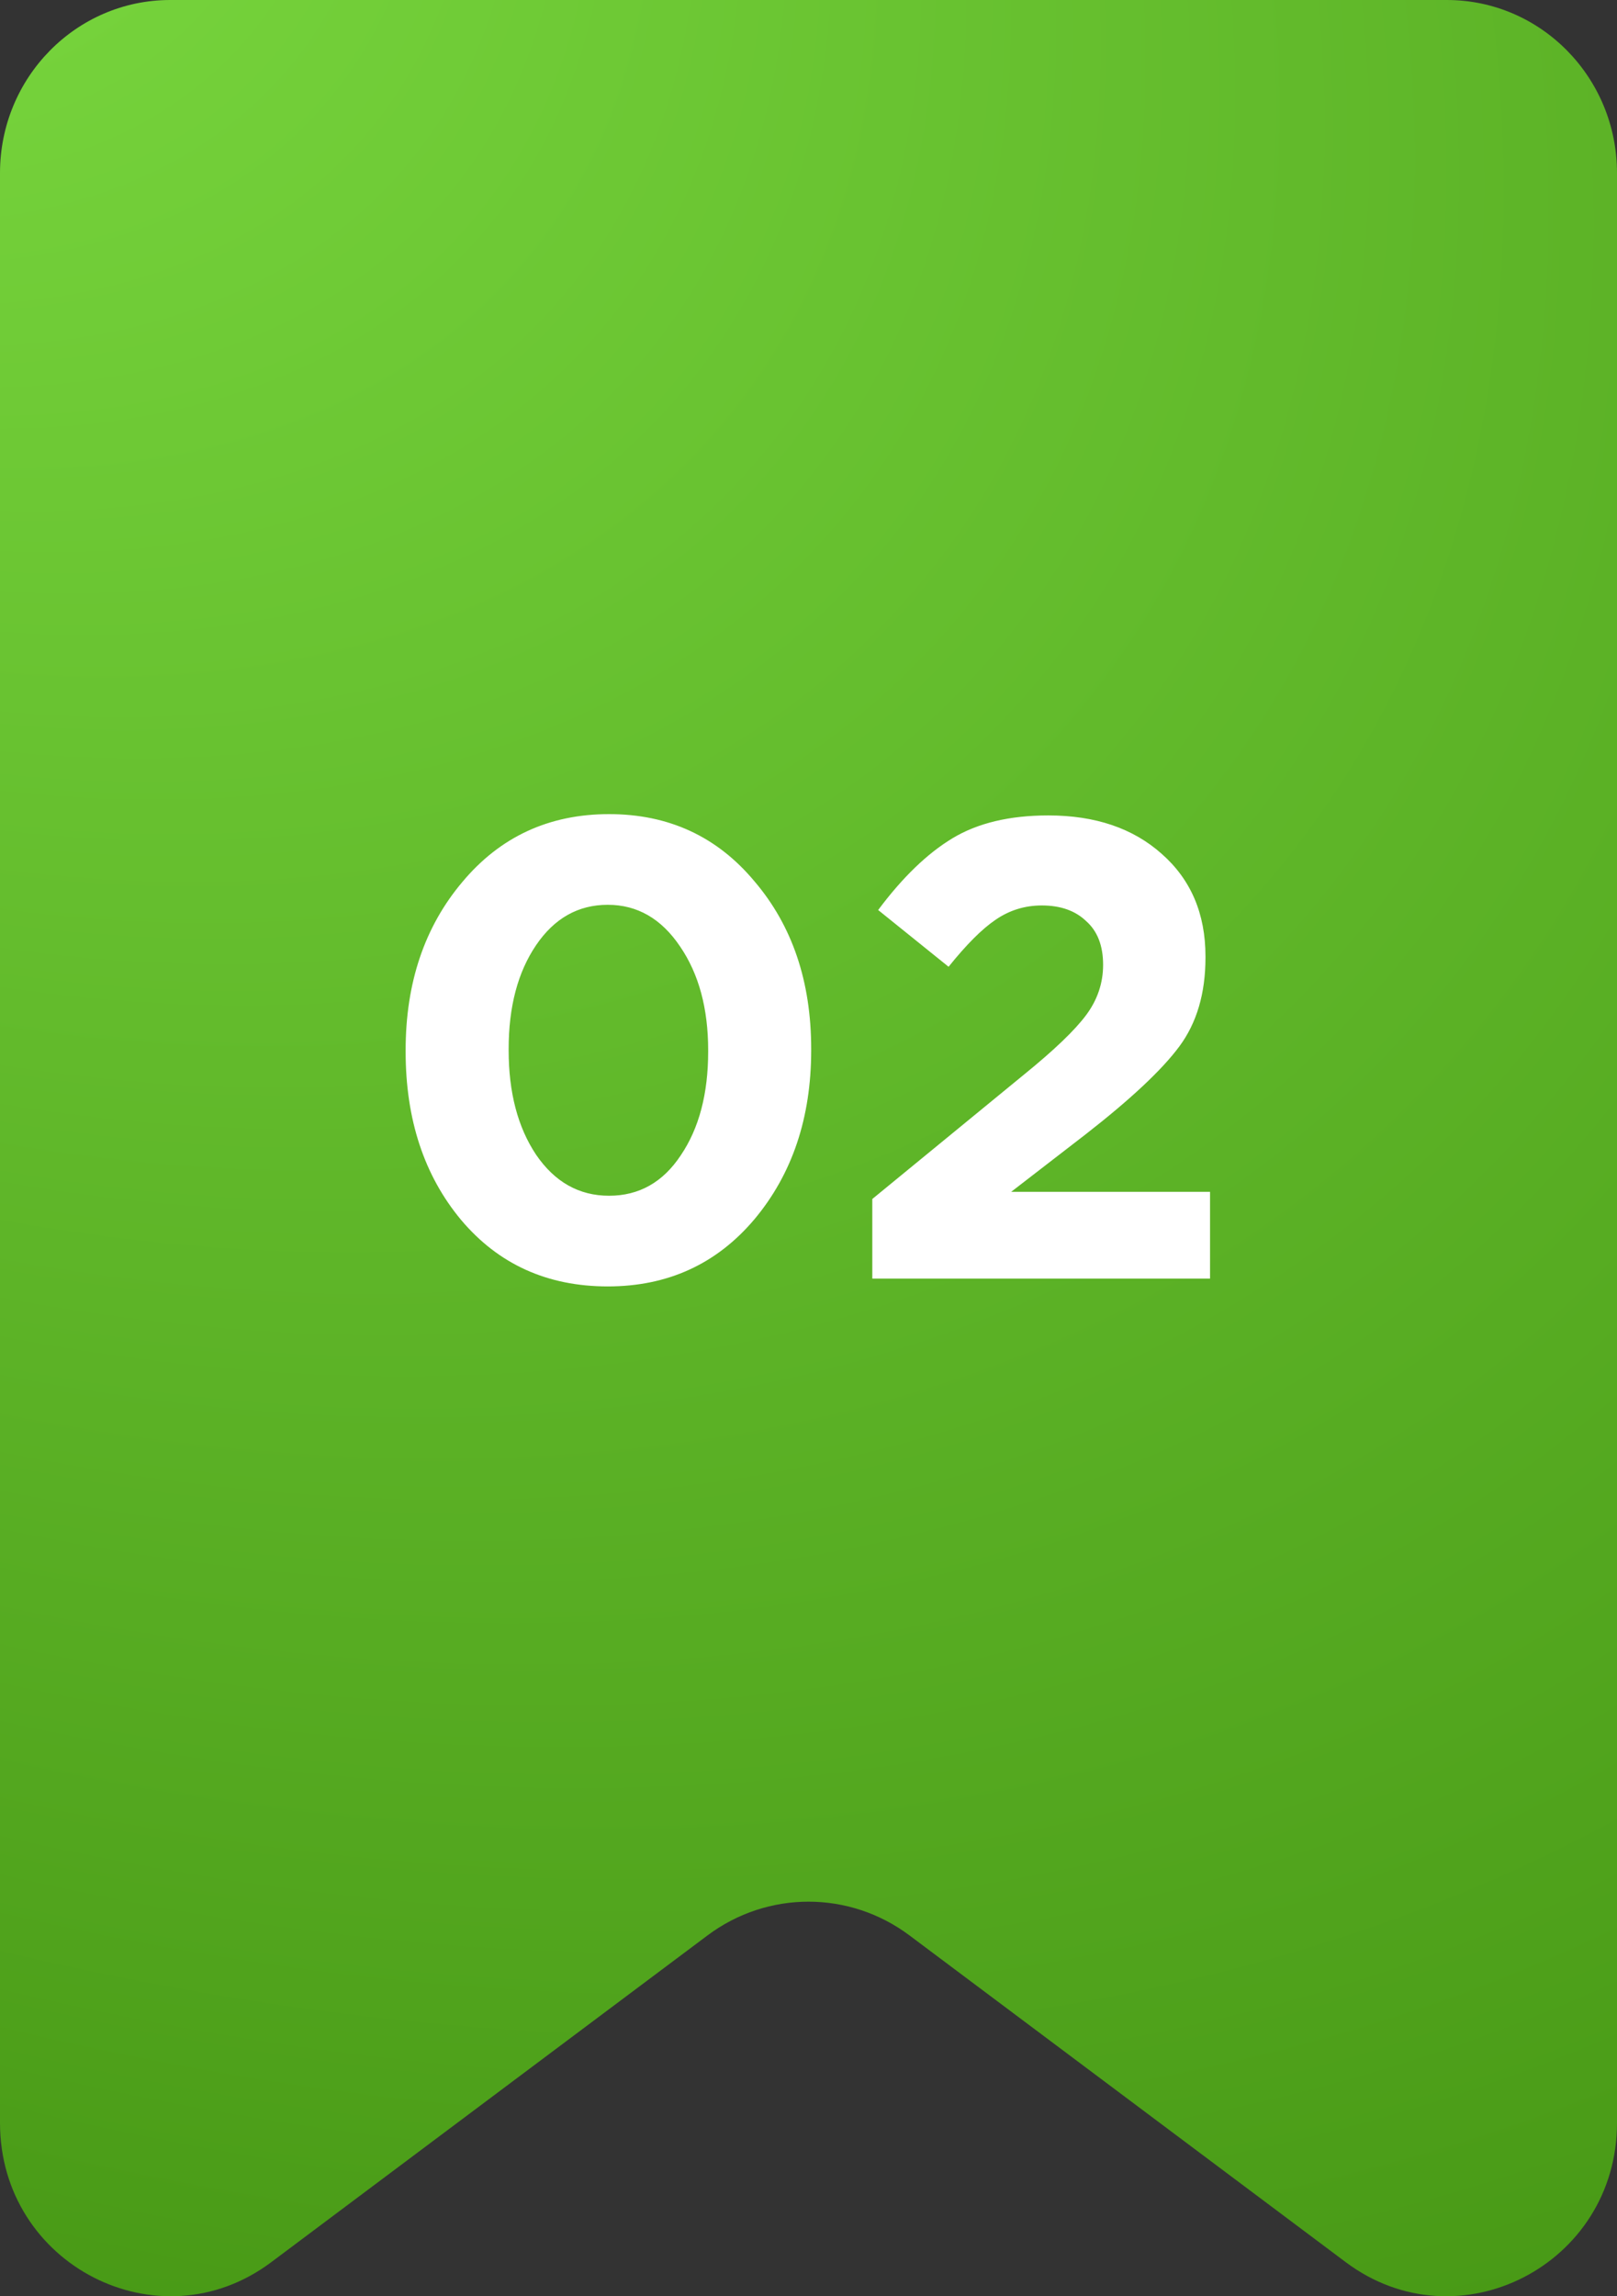
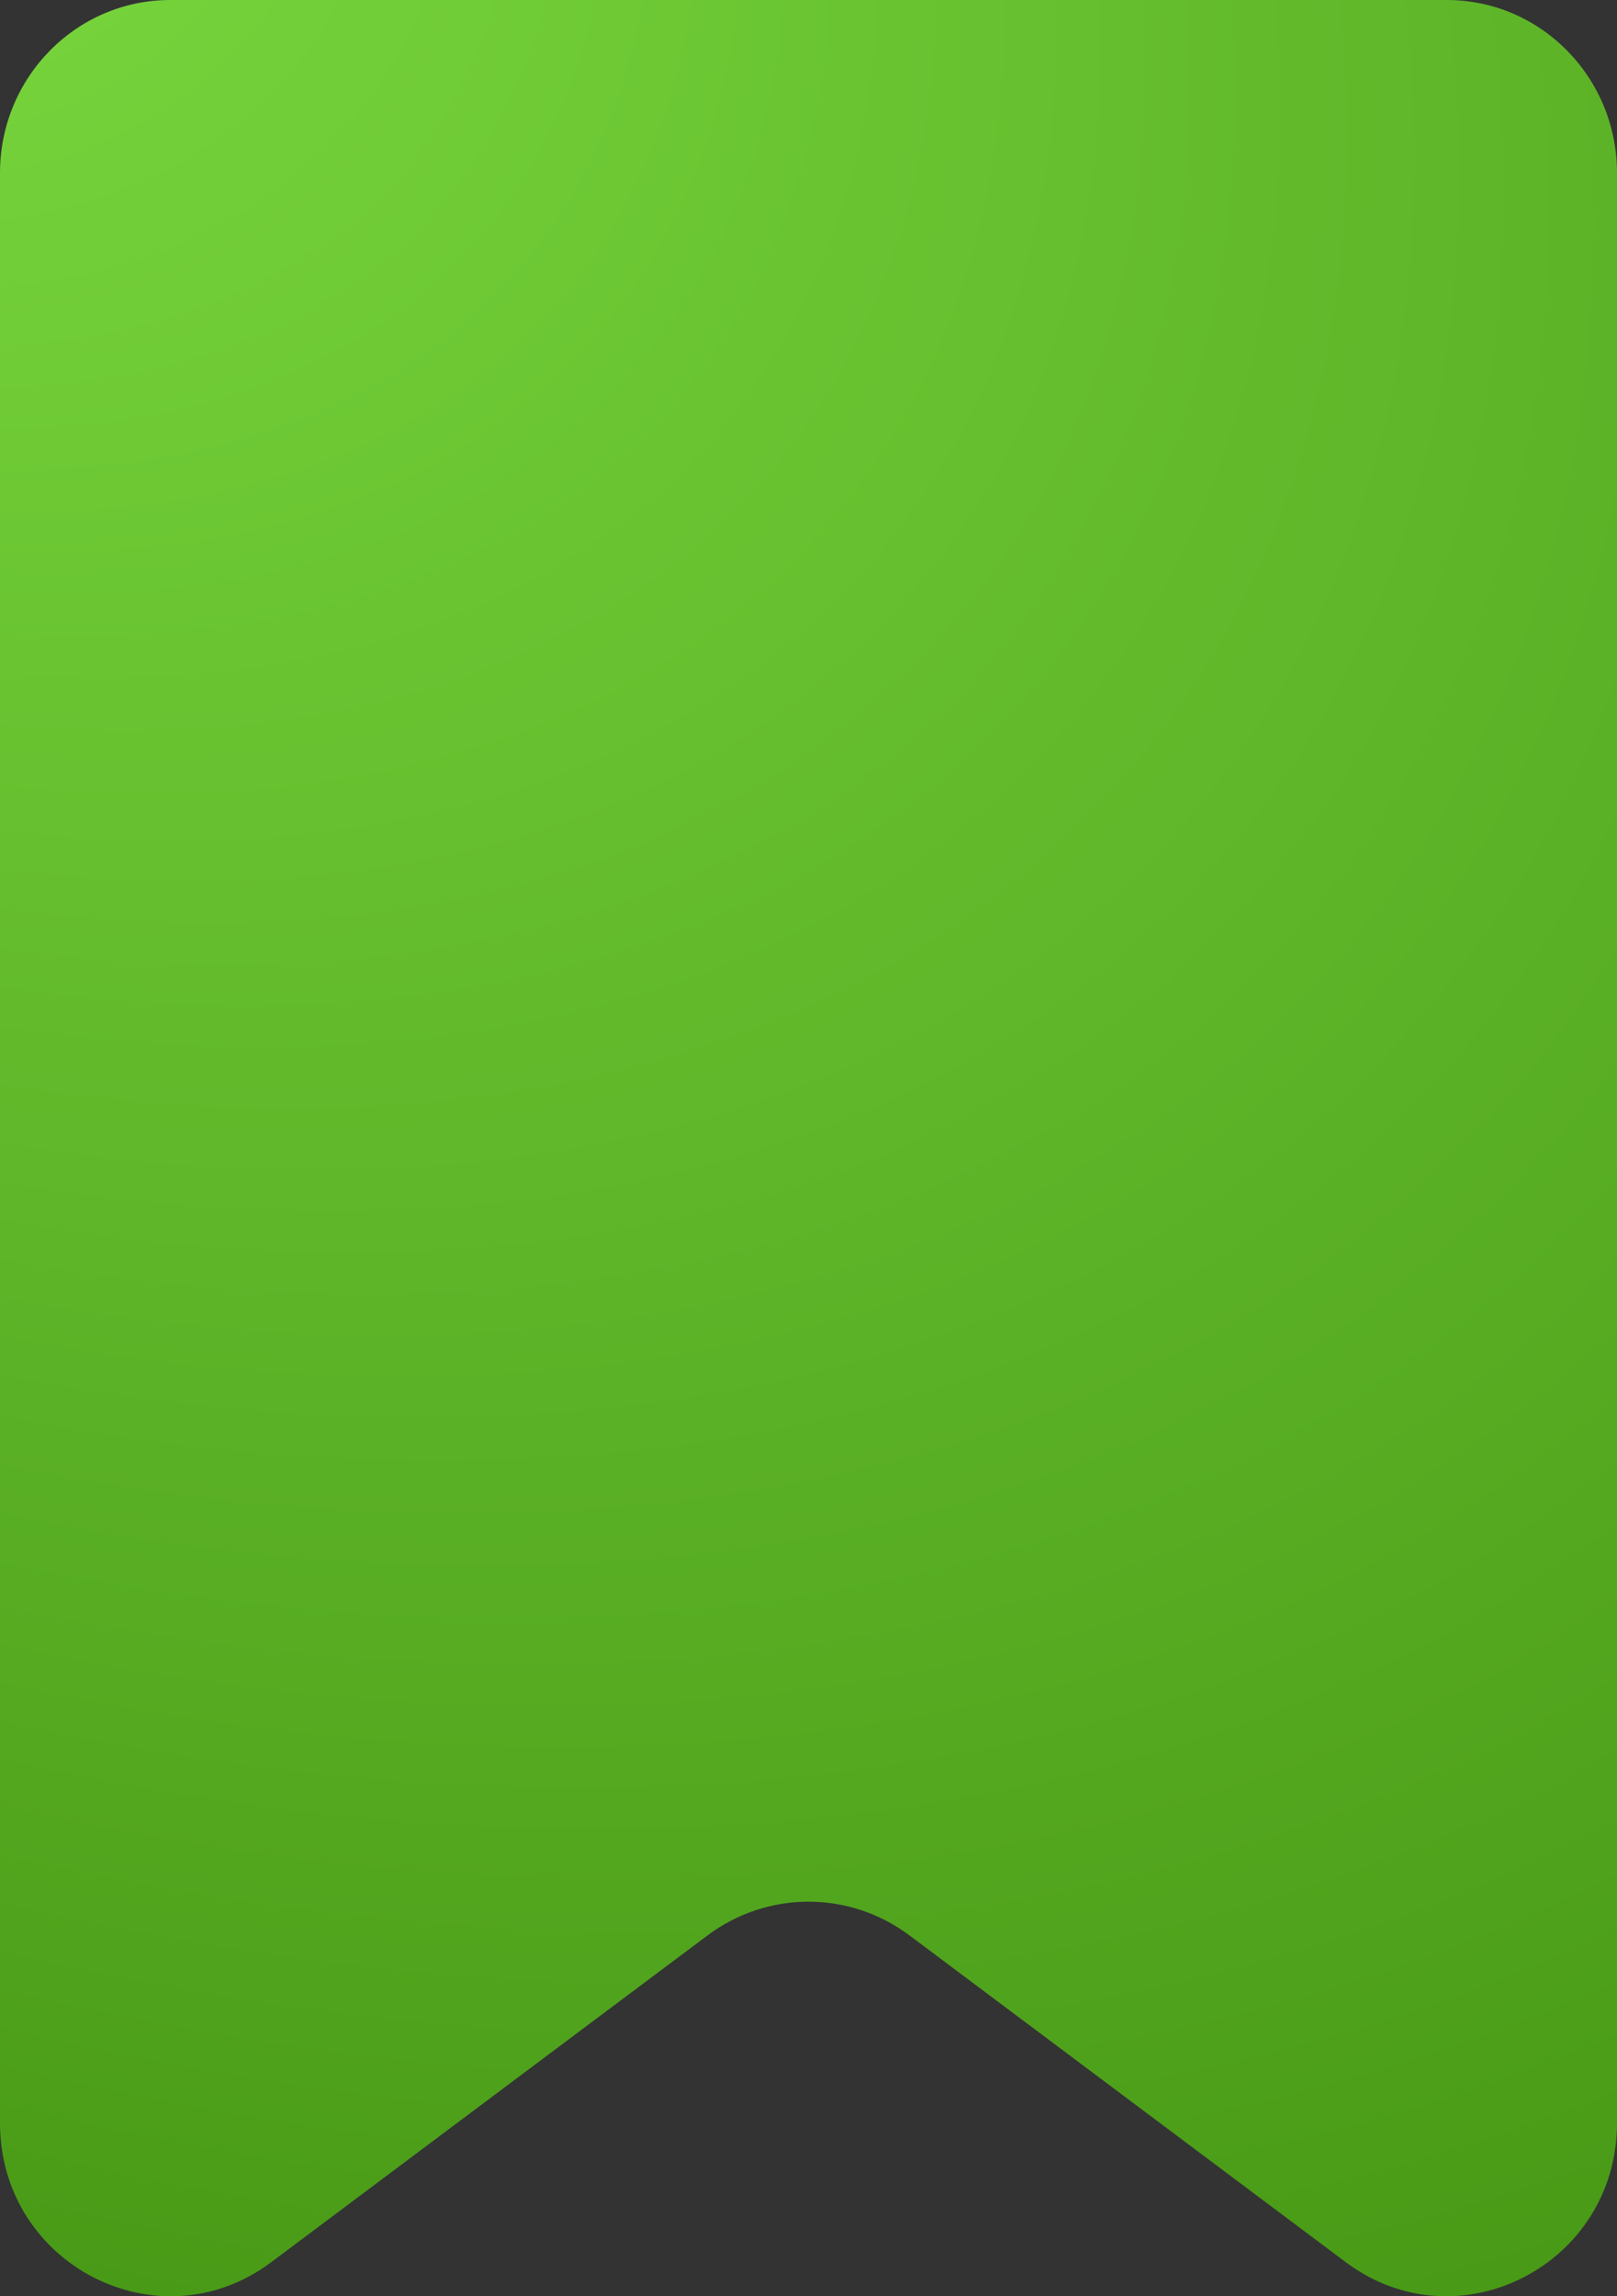
<svg xmlns="http://www.w3.org/2000/svg" width="62" height="88" viewBox="0 0 62 88" fill="none">
  <rect x="0" y="0" width="62" height="88" fill="#333333" stroke="none" />
  <path d="M0 81.358V6.63C0 2.968 2.922 0 6.526 0H55.474C59.078 0 62 2.968 62 6.63V81.358C62 86.796 55.911 89.921 51.602 86.696L34.871 74.171C32.569 72.448 29.431 72.448 27.129 74.171L10.398 86.696C6.089 89.921 0 86.796 0 81.358Z" fill="url(#paint0_radial_1194_51553)" />
-   <path d="M23.303 49.3C20.986 49.3 19.111 48.45 17.678 46.75C16.262 45.05 15.553 42.9 15.553 40.3V40.25C15.553 37.667 16.278 35.517 17.728 33.8C19.178 32.067 21.053 31.2 23.353 31.2C25.637 31.2 27.495 32.058 28.928 33.775C30.378 35.475 31.103 37.617 31.103 40.2V40.25C31.103 42.833 30.378 44.992 28.928 46.725C27.478 48.442 25.603 49.3 23.303 49.3ZM20.553 44.25C21.27 45.3 22.203 45.825 23.353 45.825C24.503 45.825 25.42 45.308 26.103 44.275C26.803 43.242 27.153 41.917 27.153 40.3V40.25C27.153 38.65 26.795 37.325 26.078 36.275C25.361 35.208 24.436 34.675 23.303 34.675C22.17 34.675 21.253 35.192 20.553 36.225C19.853 37.258 19.503 38.583 19.503 40.2V40.25C19.503 41.867 19.853 43.2 20.553 44.25ZM33.446 49V45.95L39.271 41.175C40.421 40.242 41.212 39.483 41.646 38.9C42.079 38.317 42.296 37.675 42.296 36.975C42.296 36.242 42.079 35.683 41.646 35.3C41.229 34.9 40.662 34.7 39.946 34.7C39.296 34.7 38.704 34.883 38.171 35.25C37.654 35.6 37.054 36.2 36.371 37.05L33.671 34.875C34.604 33.625 35.554 32.708 36.521 32.125C37.487 31.542 38.712 31.25 40.196 31.25C41.996 31.25 43.446 31.742 44.546 32.725C45.662 33.708 46.221 35.017 46.221 36.65V36.7C46.221 38.067 45.887 39.2 45.221 40.1C44.554 41 43.354 42.125 41.621 43.475L38.771 45.675H46.396V49H33.446Z" fill="white" />
  <defs>
    <radialGradient id="paint0_radial_1194_51553" cx="0" cy="0" r="1" gradientUnits="userSpaceOnUse" gradientTransform="translate(-14.684 -14.918) rotate(32.678) scale(198.028 132.154)">
      <stop stop-color="#80E044" />
      <stop offset="1" stop-color="#2E7800" />
    </radialGradient>
  </defs>
</svg>